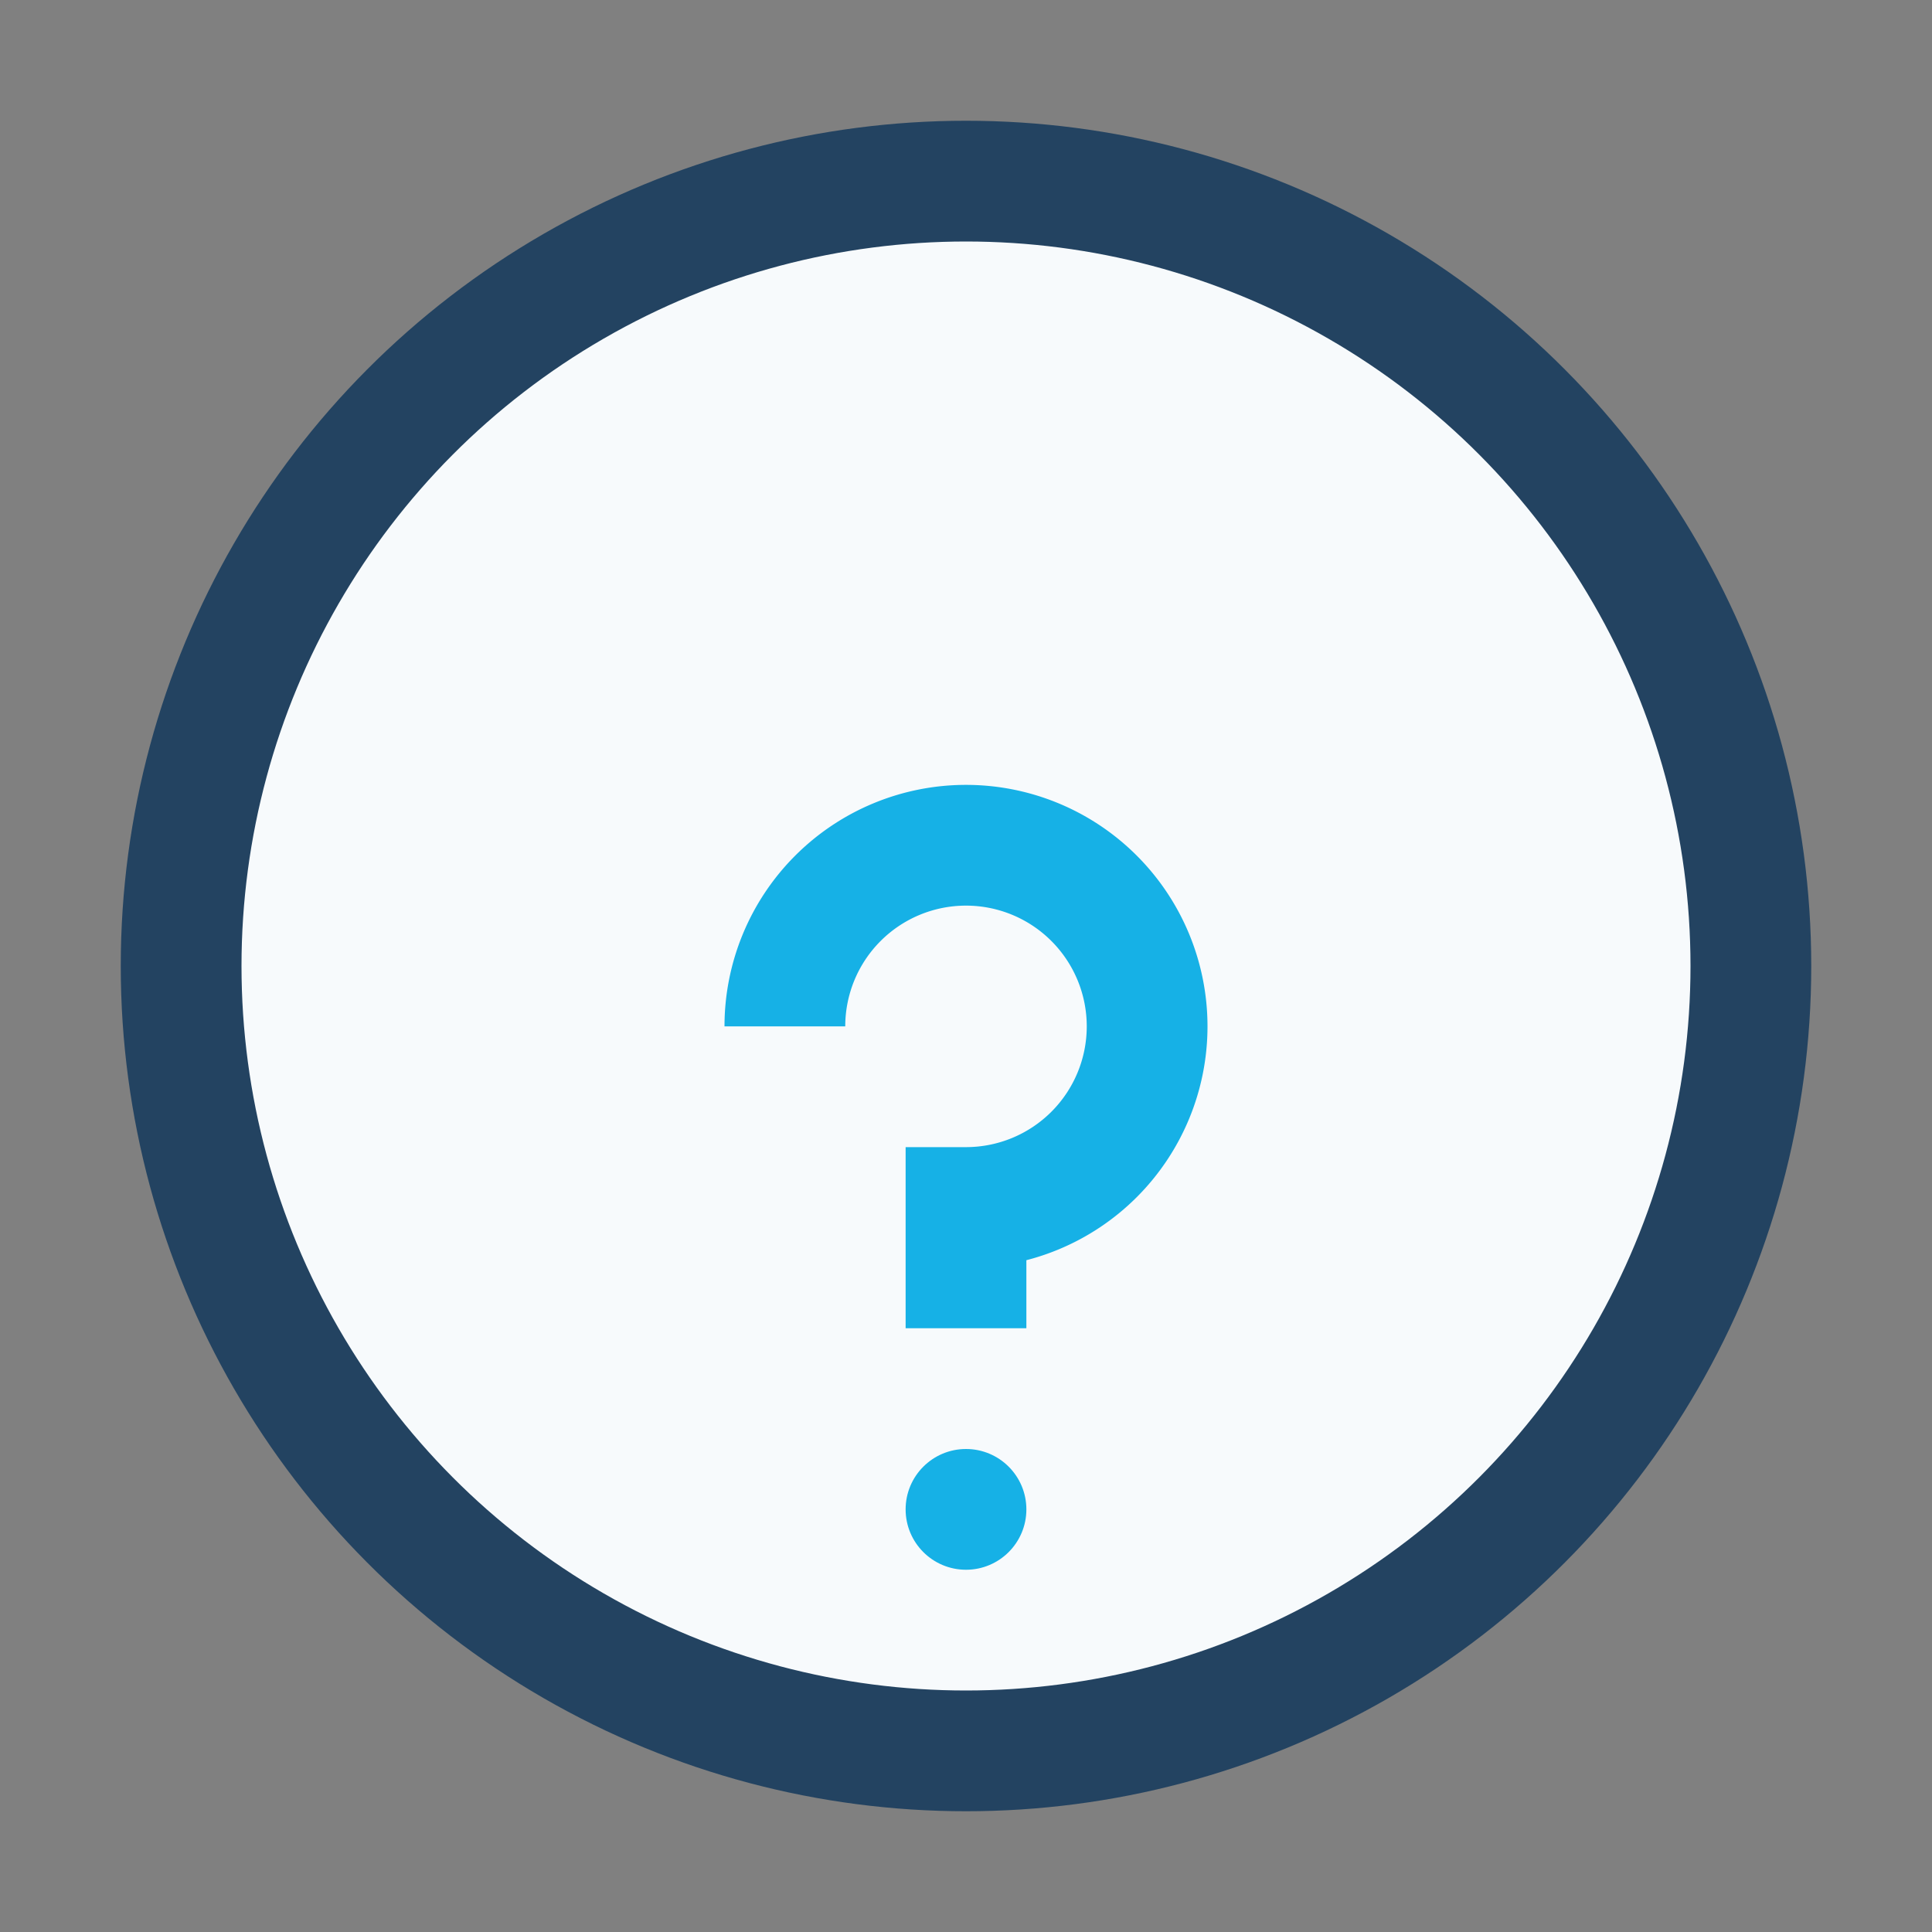
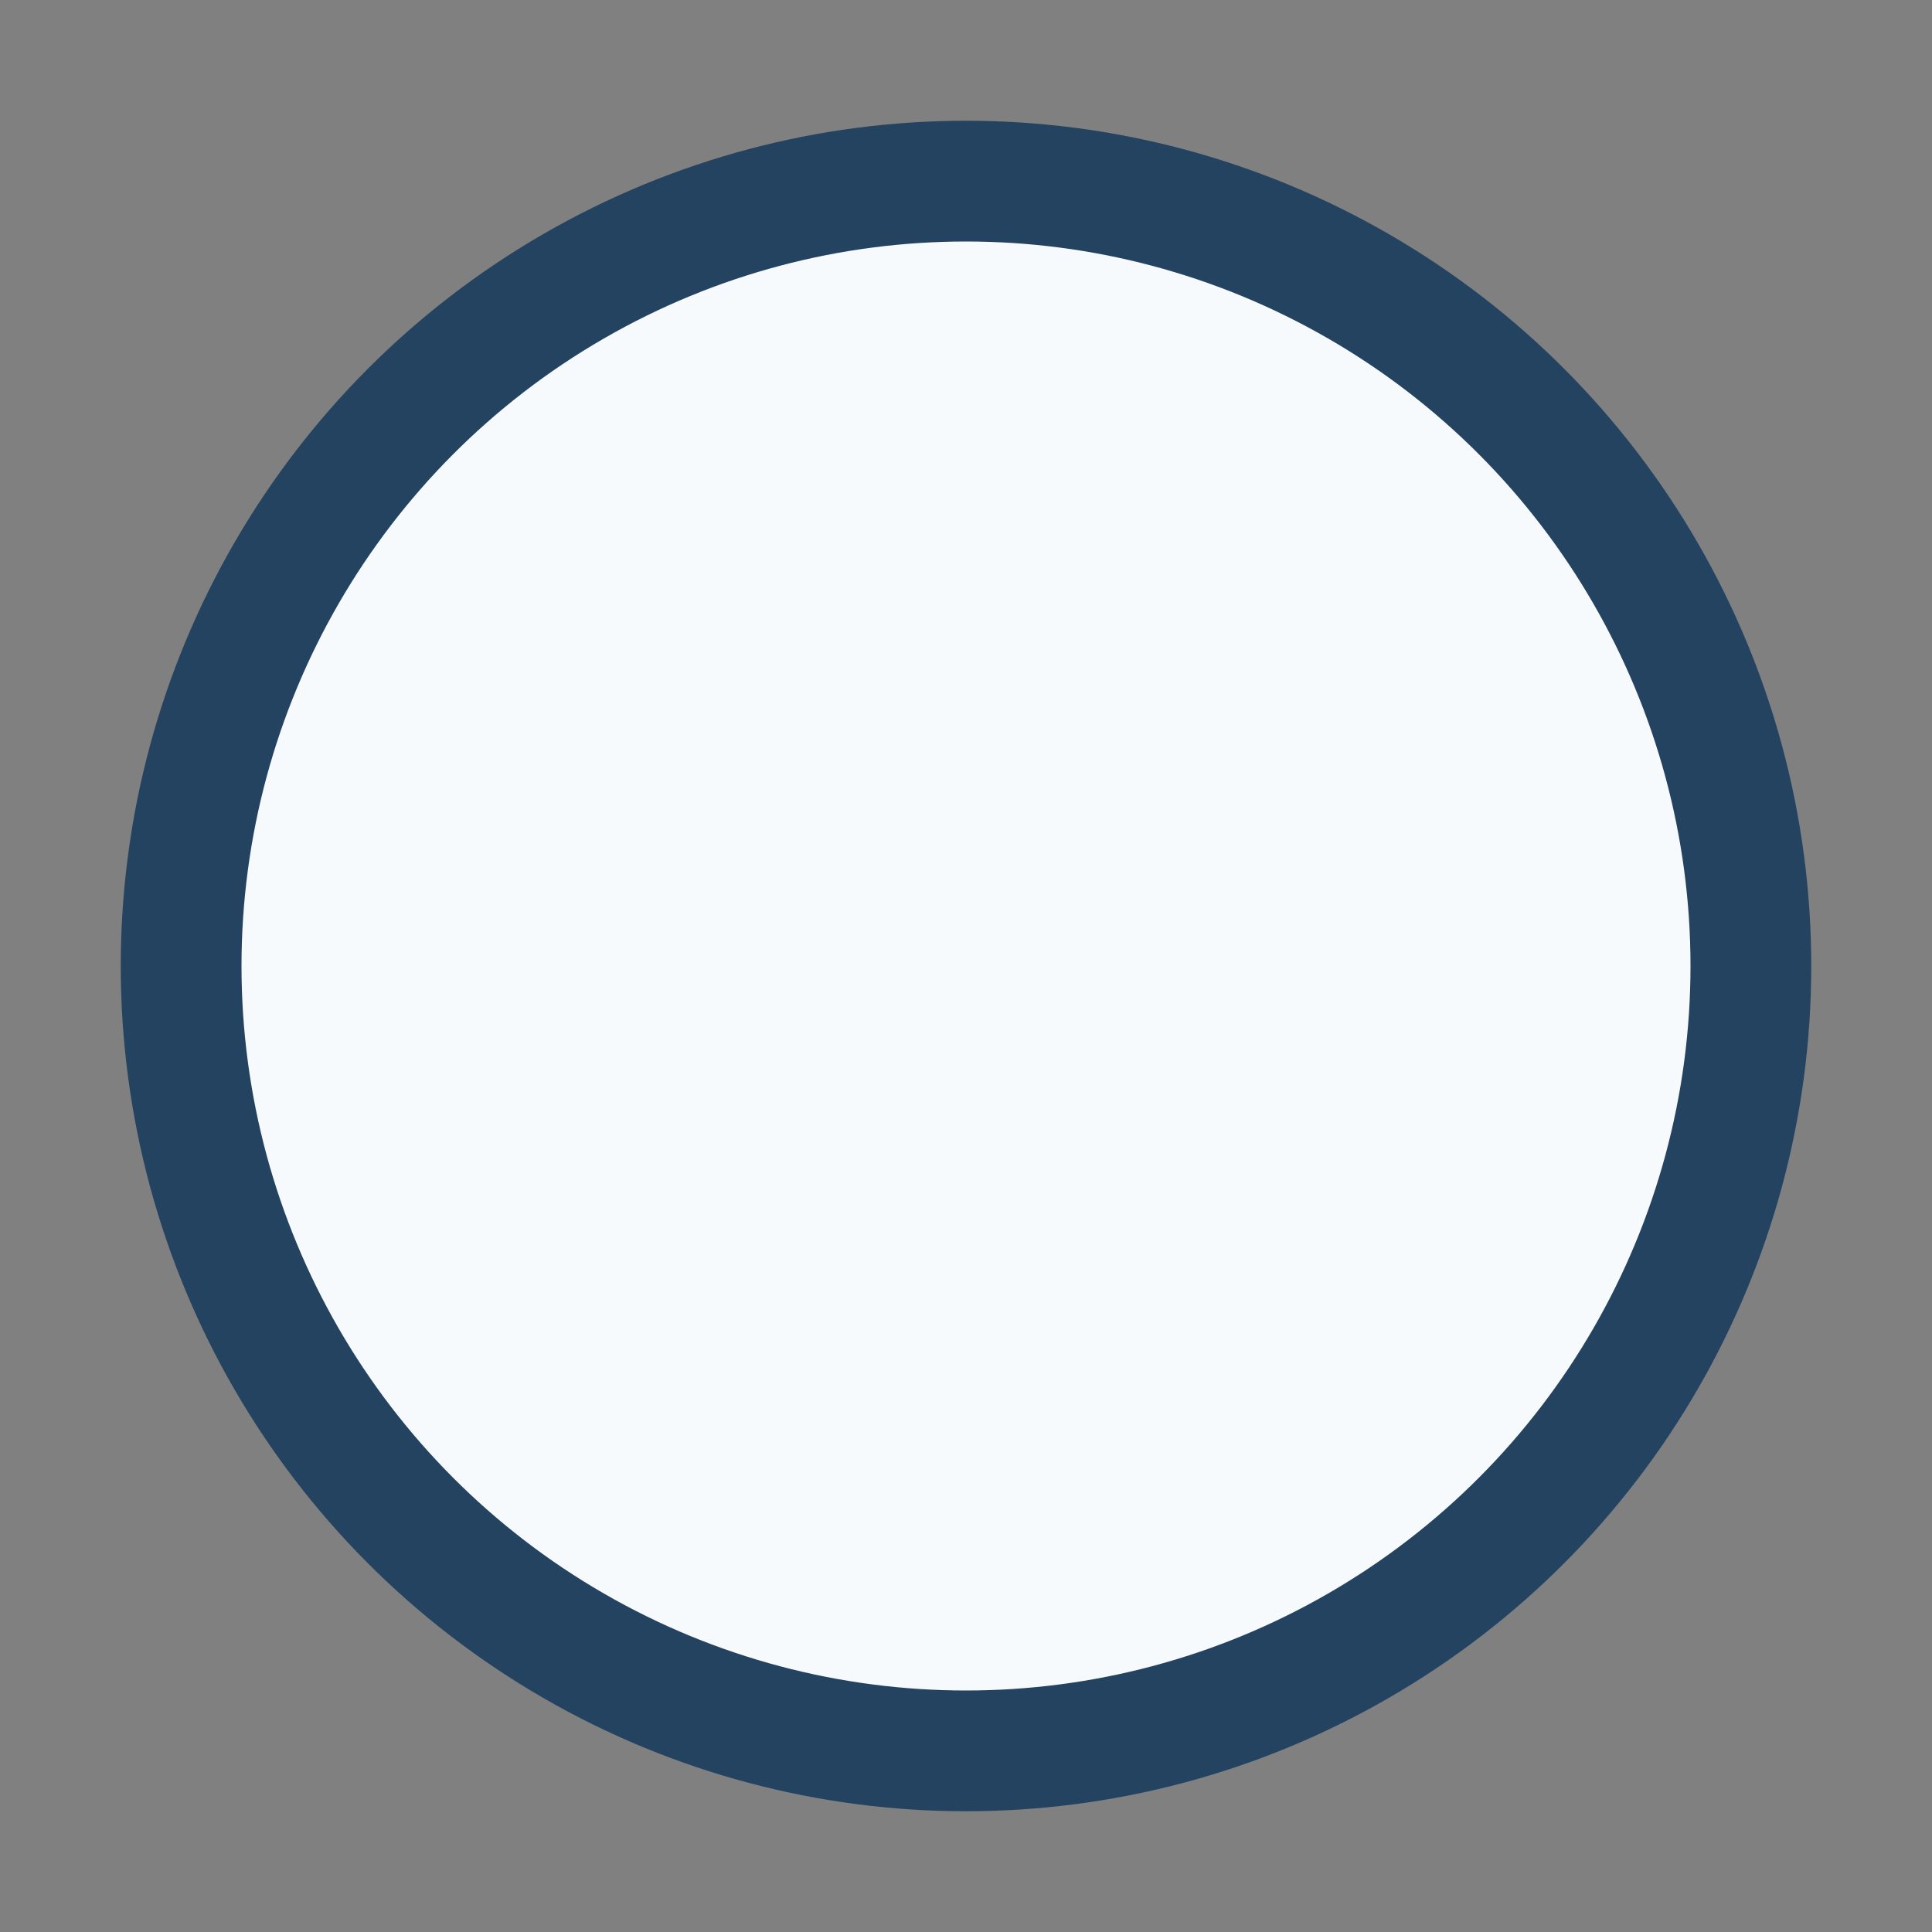
<svg xmlns="http://www.w3.org/2000/svg" width="32" height="32" viewBox="0 0 32 32">
  <rect x="0" y="0" width="32" height="32" fill="#808080" stroke="none" />
  <circle cx="16" cy="16" r="13" fill="#F7FAFC" stroke="#234361" stroke-width="2" />
-   <path d="M16 22v-2a3 3 0 1 0-3-3" stroke="#16B1E6" stroke-width="2" fill="none" />
-   <circle cx="16" cy="25" r="1" fill="#16B1E6" />
</svg>